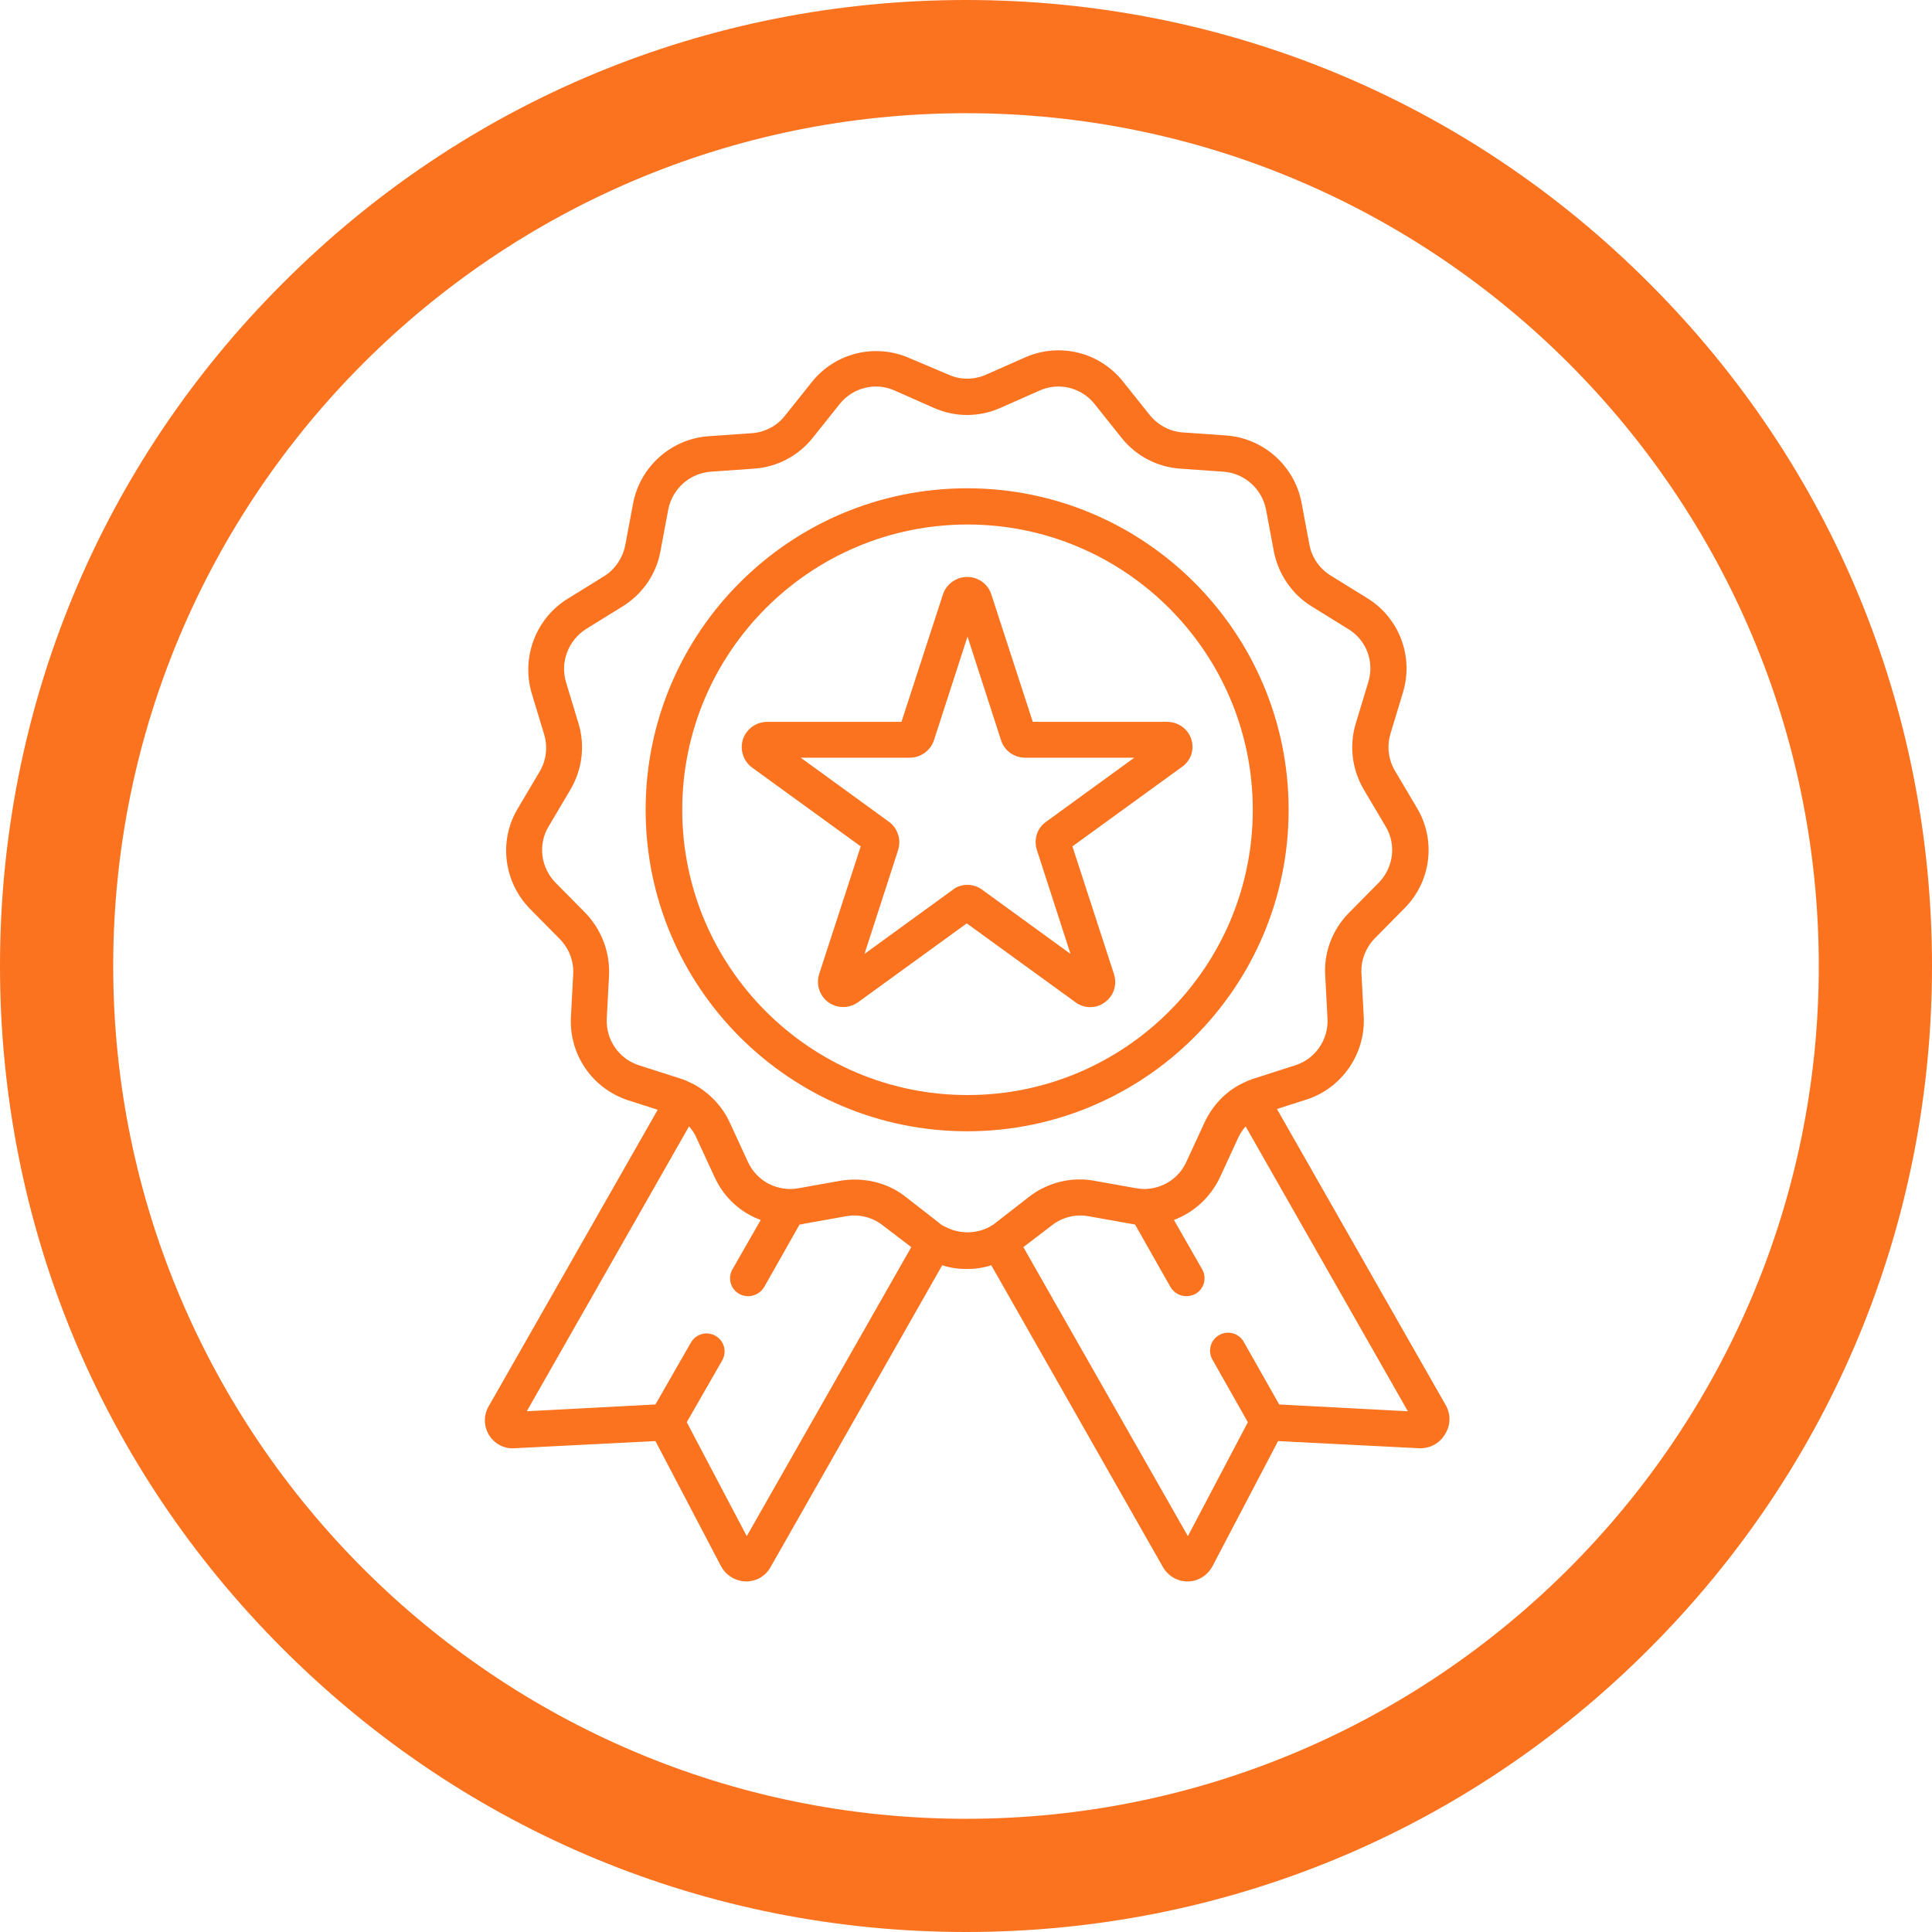
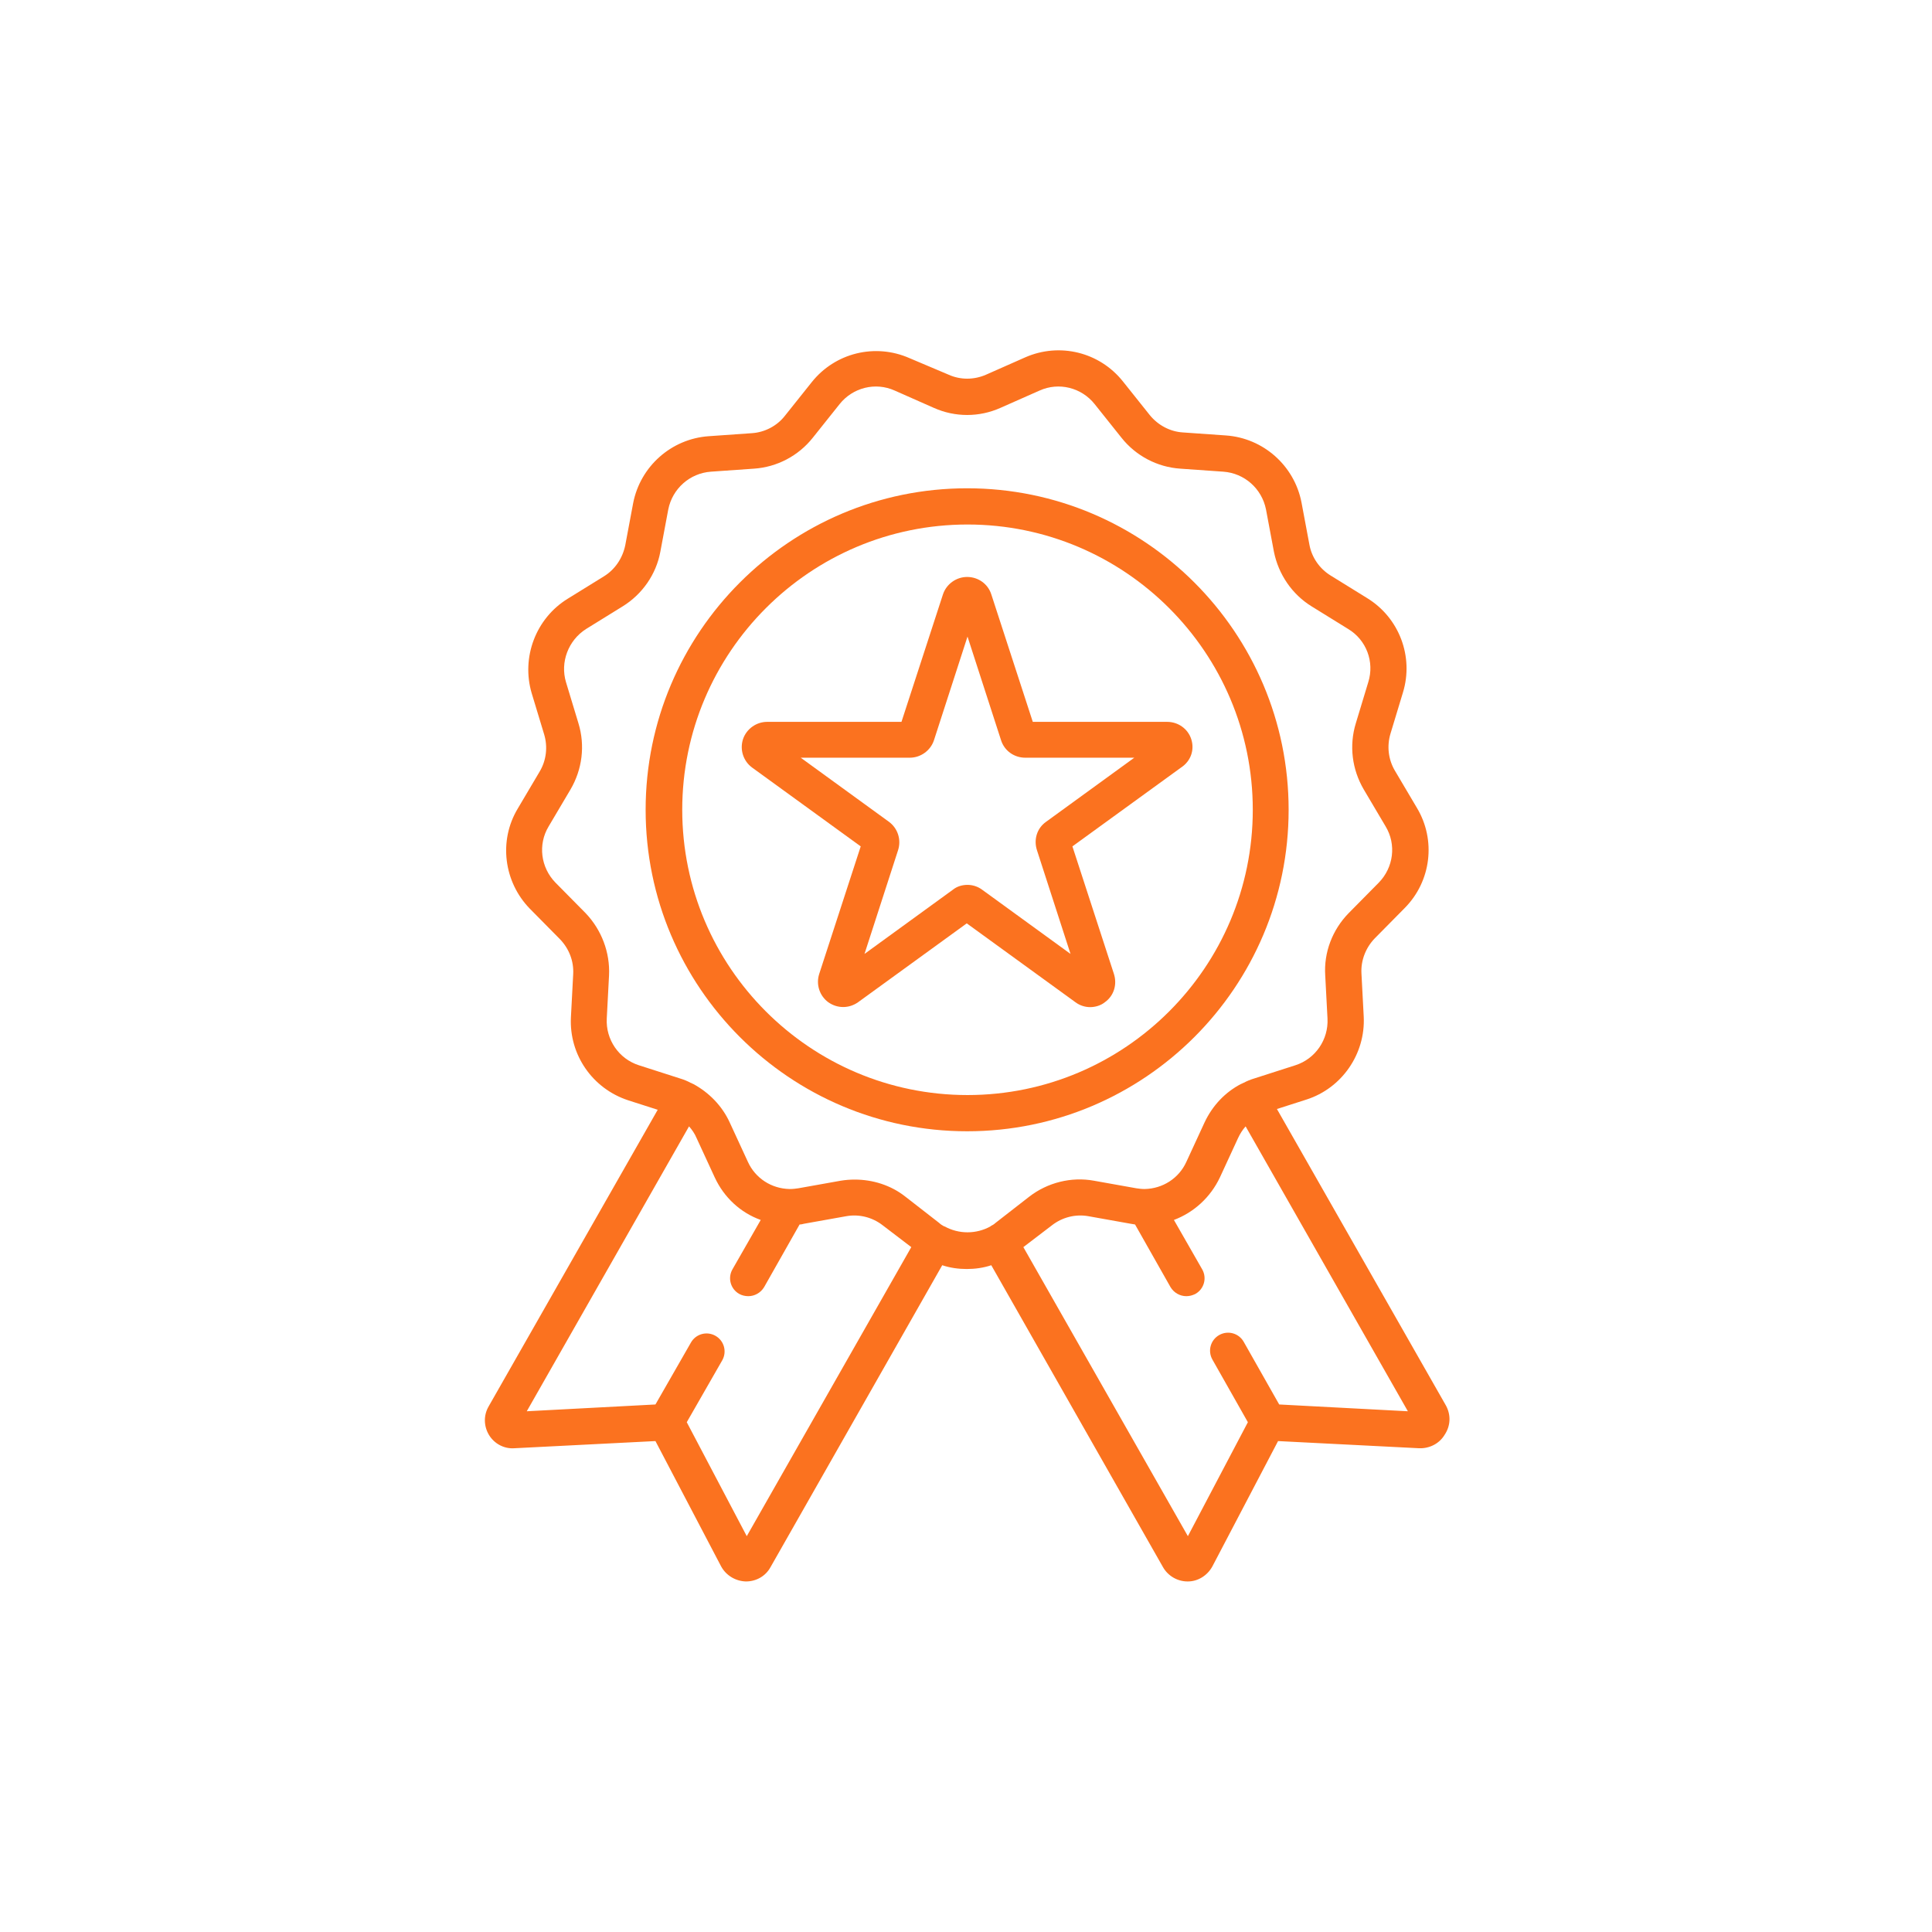
<svg xmlns="http://www.w3.org/2000/svg" id="Capa_1" x="0px" y="0px" viewBox="0 0 512 512" style="enable-background:new 0 0 512 512;" xml:space="preserve">
  <style type="text/css">	.st0{fill:#FB721F;}</style>
  <g>
    <g>
-       <path class="st0" d="M437,75C388.7,26.6,324.4,0,256,0S123.3,26.6,75,75C26.6,123.3,0,187.6,0,256s26.6,132.7,75,181   c48.4,48.4,112.6,75,181,75s132.7-26.6,181-75c48.4-48.4,75-112.6,75-181S485.4,123.3,437,75z M256,482C131.4,482,30,380.6,30,256   S131.4,30,256,30s226,101.4,226,226S380.6,482,256,482z" />
-     </g>
+       </g>
  </g>
  <g id="surface1">
    <path class="st0" d="M341.5,214.6c0-47-38.2-85.2-85.2-85.2c-47,0-85.2,38.2-85.2,85.2c0,47,38.2,85.2,85.2,85.2  C303.3,299.8,341.5,261.6,341.5,214.6z M256.4,290.2c-41.7,0-75.6-33.9-75.6-75.6c0-41.7,33.9-75.6,75.6-75.6s75.6,33.9,75.6,75.6  C332,256.3,298.1,290.2,256.4,290.2z" />
    <path class="st0" d="M315.7,195.9c-0.9-2.8-3.5-4.6-6.4-4.6h-35.6l-11-33.8c-0.9-2.8-3.5-4.6-6.4-4.6s-5.5,1.9-6.4,4.6l-11,33.8  h-35.6c-2.9,0-5.5,1.9-6.4,4.6c-0.9,2.8,0.1,5.8,2.4,7.5l28.8,20.9l-11,33.8c-0.9,2.8,0.1,5.8,2.4,7.5c2.4,1.7,5.5,1.7,7.9,0  l28.8-20.9l28.8,20.9c1.2,0.9,2.6,1.3,3.9,1.3s2.8-0.4,3.9-1.3c2.4-1.7,3.3-4.7,2.4-7.5l-11-33.8l28.8-20.9  C315.6,201.7,316.6,198.7,315.7,195.9z M277.2,217.8c-2.4,1.7-3.3,4.7-2.4,7.5l8.9,27.5l-23.4-17c-1.2-0.9-2.6-1.3-3.9-1.3  c-1.4,0-2.8,0.4-3.9,1.3l-23.4,17l8.9-27.5c0.9-2.8-0.1-5.8-2.4-7.5l-23.4-17h28.9c2.9,0,5.5-1.9,6.4-4.6l8.9-27.5l8.9,27.5  c0.9,2.8,3.5,4.6,6.4,4.6h28.9L277.2,217.8z" />
    <path class="st0" d="M383.2,372.5l-44.8-78.6l7.8-2.5c9.4-3,15.7-12.1,15.2-22l-0.6-11.4c-0.2-3.4,1.1-6.8,3.5-9.3l8-8.1  c7-7.1,8.3-18,3.2-26.5l-5.8-9.8c-1.8-3-2.2-6.6-1.2-9.9l3.3-10.9c2.9-9.5-1-19.8-9.5-25l-9.7-6c-2.9-1.8-5-4.8-5.6-8.2l-2.1-11.2  c-1.9-9.7-10.1-17-20-17.7l-11.4-0.8c-3.4-0.2-6.6-1.9-8.8-4.6l-7.1-8.9c-6.2-7.8-16.8-10.4-25.9-6.4l-10.4,4.6c0,0,0,0,0,0  c-3.2,1.4-6.8,1.4-9.9,0L241,94.9c-9.1-4-19.7-1.4-25.9,6.4l-7.1,8.9c-2.1,2.7-5.4,4.4-8.8,4.6l-11.4,0.8c-9.9,0.7-18.1,8-20,17.7  l-2.1,11.2c-0.7,3.4-2.7,6.4-5.6,8.2l-9.7,6c-8.4,5.2-12.3,15.5-9.5,25l3.3,10.9c1,3.3,0.6,6.9-1.2,9.9l-5.8,9.8  c-5.1,8.5-3.7,19.4,3.2,26.5l8,8.1c2.4,2.5,3.7,5.8,3.5,9.3l-0.6,11.4c-0.5,9.9,5.7,18.9,15.2,22l7.8,2.5l-44.8,78.6  c-1.4,2.4-1.3,5.3,0.1,7.6c1.4,2.3,4,3.7,6.7,3.5l37.4-1.9l17.4,33.2c1.3,2.4,3.8,3.9,6.5,4c0,0,0.1,0,0.1,0c2.7,0,5.2-1.4,6.5-3.8  l45.5-80c2.1,0.7,4.3,1,6.5,1s4.4-0.3,6.5-1l45.5,80c1.3,2.3,3.8,3.8,6.5,3.8c0,0,0.1,0,0.1,0c2.7,0,5.2-1.6,6.5-4l17.4-33.2  l37.4,1.9c2.7,0.1,5.3-1.2,6.7-3.5C384.5,377.8,384.5,374.9,383.2,372.5z M197.9,407.1l-15.9-30.2l9.4-16.4  c1.3-2.3,0.5-5.2-1.8-6.5c-2.3-1.3-5.2-0.5-6.5,1.8l-9.4,16.4l-34.1,1.8l43-75.5c0.8,0.9,1.5,1.9,2,3.1l4.8,10.4  c2.5,5.4,6.9,9.4,12.2,11.3l-7.5,13.1c-1.3,2.3-0.5,5.2,1.8,6.5c0.7,0.4,1.6,0.6,2.4,0.6c1.7,0,3.3-0.9,4.2-2.4l9.4-16.6  c0.4,0,0.8-0.1,1.2-0.2l11.2-2c3.4-0.6,6.9,0.3,9.6,2.4l7.6,5.8L197.9,407.1z M262.6,324.9C262.5,324.9,262.5,324.9,262.6,324.9  c-0.1,0-0.1,0.1-0.1,0.1c-3.8,2.1-8.4,2.1-12.2,0c0,0,0,0-0.1,0c0,0,0,0,0,0c-0.5-0.3-0.9-0.5-1.3-0.9l-9-7  c-3.8-3-8.6-4.5-13.4-4.5c-1.2,0-2.5,0.1-3.7,0.3l-11.2,2c-0.7,0.1-1.4,0.2-2.2,0.2c-0.1,0-0.1,0-0.2,0c-4.7-0.1-9-2.8-11-7.2  l-4.8-10.4c-2-4.4-5.5-8-9.8-10.3c0,0,0,0,0,0c0,0-0.1,0-0.1,0c-0.1-0.1-0.2-0.1-0.3-0.2c0,0,0,0-0.1,0c-0.9-0.5-1.9-0.9-2.9-1.2  l-10.9-3.5c-5.3-1.7-8.8-6.8-8.5-12.4l0.6-11.4c0.3-6.1-2-12.1-6.2-16.5l-8-8.1c-3.9-4-4.7-10.1-1.8-14.9l5.8-9.8  c3.1-5.3,3.9-11.6,2.1-17.5l-3.3-10.9c-1.6-5.3,0.6-11.1,5.3-14.1l9.7-6c5.2-3.2,8.9-8.5,10-14.5l2.1-11.2c1.1-5.5,5.7-9.6,11.3-10  l11.4-0.8c6.1-0.4,11.8-3.4,15.6-8.2l7.1-8.9c3.5-4.4,9.5-5.9,14.6-3.6l10.4,4.6c5.6,2.5,12,2.5,17.6,0l10.4-4.6  c5.1-2.3,11.1-0.8,14.6,3.6l7.1,8.9c3.8,4.8,9.5,7.8,15.6,8.2l11.4,0.8c5.6,0.4,10.2,4.5,11.3,10l2.1,11.2c1.2,6,4.8,11.3,10,14.5  l9.7,6c4.8,2.9,7,8.7,5.3,14.1l-3.3,10.9c-1.8,5.9-1,12.2,2.1,17.5l5.8,9.8c2.9,4.8,2.1,10.9-1.8,14.9l-8,8.1  c-4.3,4.4-6.6,10.4-6.2,16.5l0.6,11.4c0.3,5.6-3.2,10.7-8.5,12.4l-10.9,3.5c-1,0.3-2,0.7-2.9,1.2c0,0,0,0-0.1,0  c-0.1,0.1-0.2,0.1-0.3,0.2c0,0-0.1,0-0.1,0c0,0,0,0,0,0c-4.3,2.2-7.7,5.8-9.8,10.3l-4.8,10.4c-2,4.4-6.3,7.1-11,7.2  c-0.1,0-0.1,0-0.2,0c-0.7,0-1.4-0.1-2.1-0.2l-11.2-2c-6-1.1-12.3,0.5-17.1,4.2l-9,7C263.5,324.4,263,324.7,262.6,324.9z M339,372.2  l-9.4-16.6c-1.3-2.3-4.2-3.1-6.5-1.8c-2.3,1.3-3.1,4.2-1.8,6.5l9.4,16.6l-15.9,30.2l-43.6-76.6l7.6-5.8c2.7-2.1,6.2-3,9.6-2.4  l11.2,2c0.4,0.1,0.8,0.1,1.2,0.2l9.4,16.6c0.9,1.5,2.5,2.4,4.2,2.4c0.8,0,1.6-0.2,2.4-0.6c2.3-1.3,3.1-4.2,1.8-6.5l-7.5-13.1  c5.3-2,9.7-6,12.2-11.3l4.8-10.4c0.5-1.1,1.2-2.2,2-3.1l43,75.5L339,372.2z" />
  </g>
</svg>